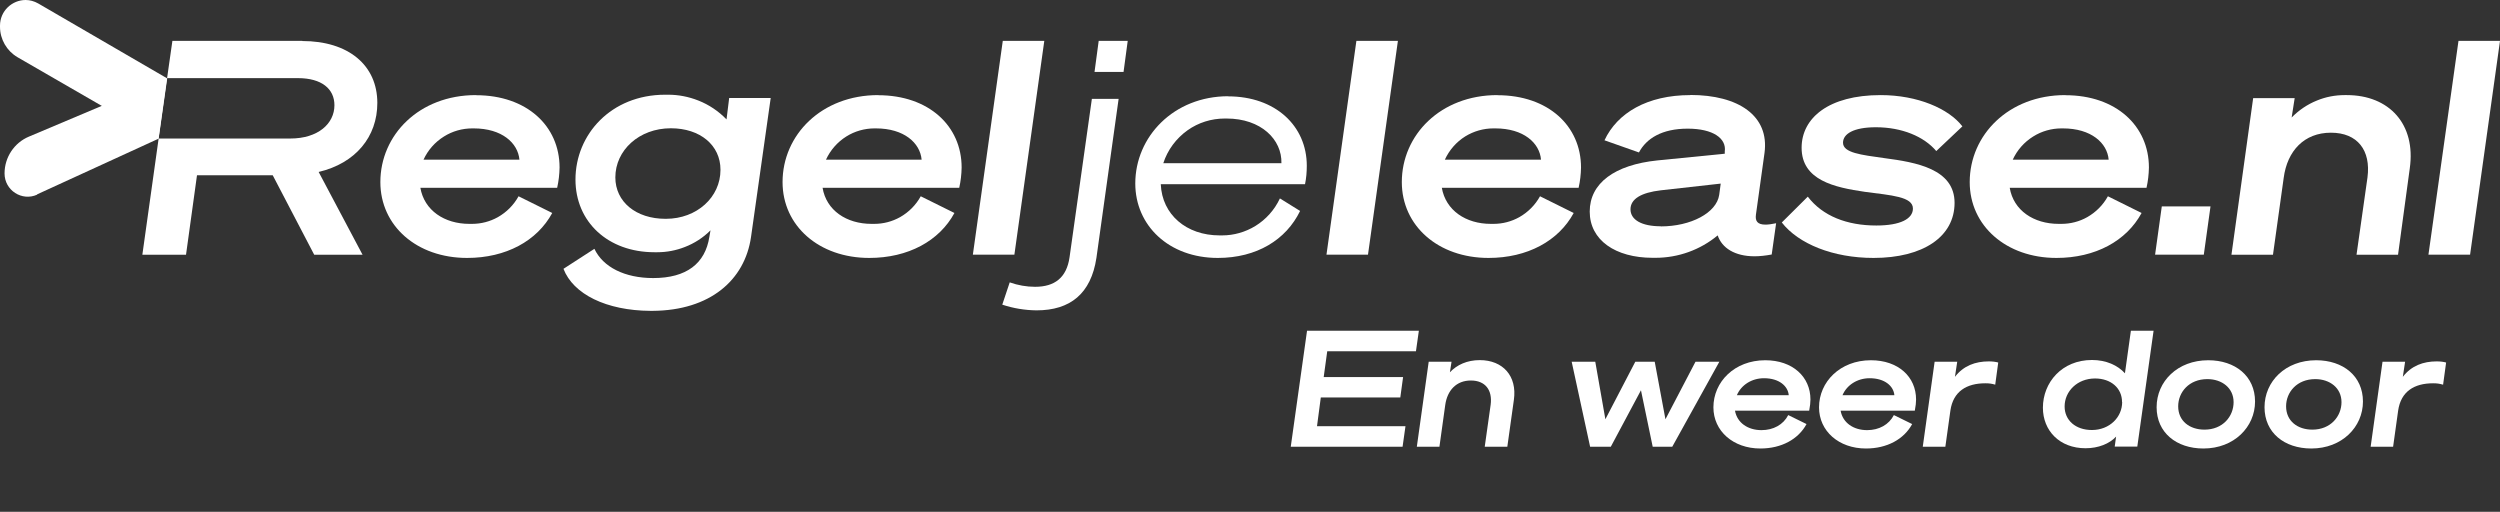
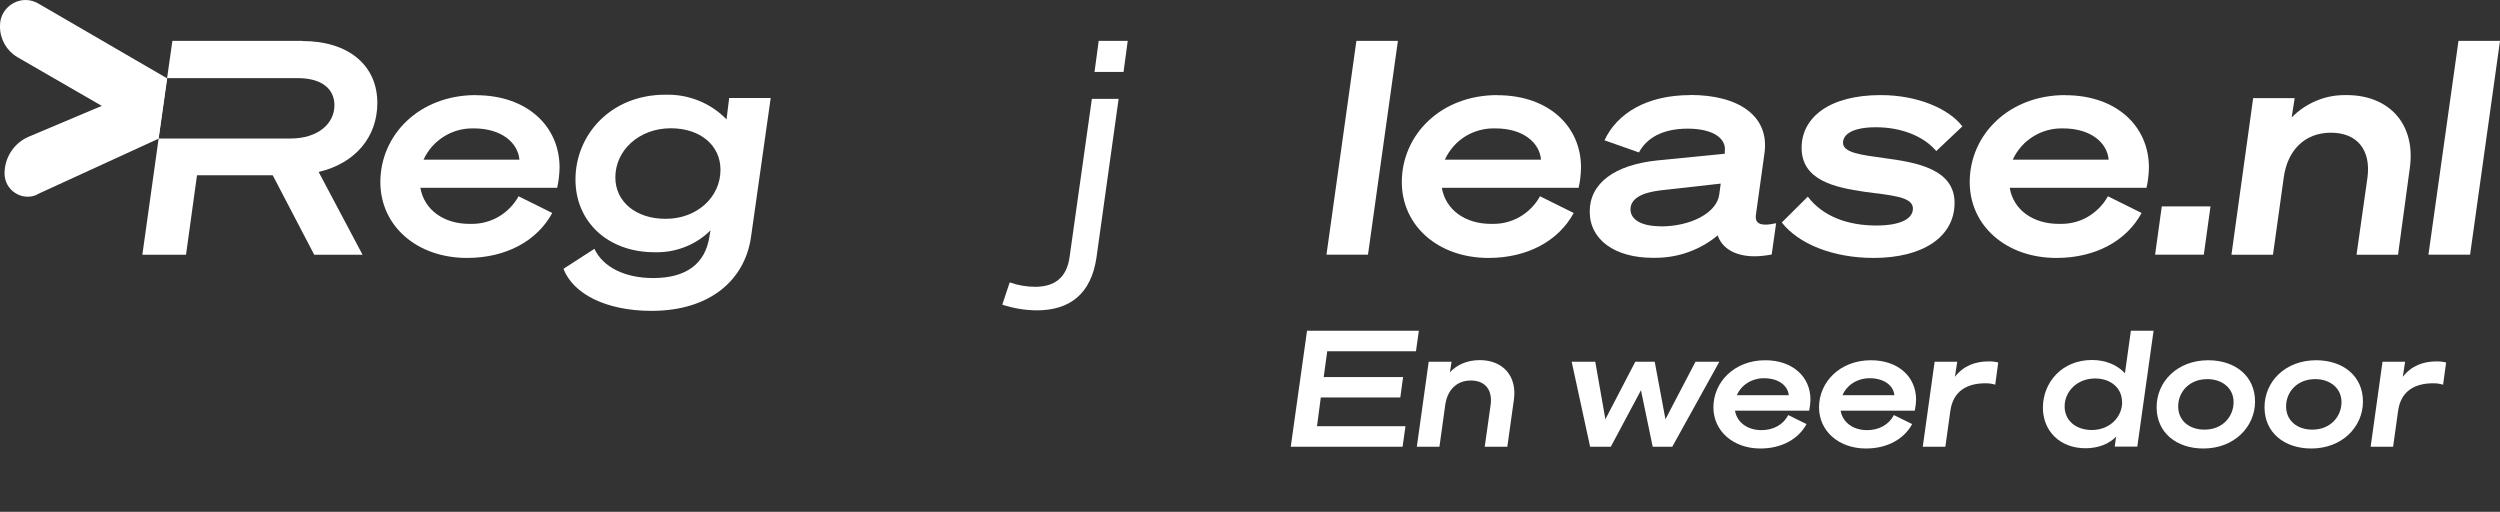
<svg xmlns="http://www.w3.org/2000/svg" width="254" height="52" viewBox="0 0 254 52" fill="none">
  <rect x="0" y="0" width="254" height="52" fill="#333333" stroke="none" />
  <path d="M48.351 9.662C42.581 9.662 38.645 13.714 38.645 18.5C38.645 22.951 42.35 26.206 47.453 26.206C51.403 26.206 54.57 24.482 56.108 21.639L52.685 19.941C52.198 20.828 51.467 21.562 50.582 22.063C49.774 22.514 48.877 22.745 47.966 22.745C47.877 22.745 47.774 22.745 47.684 22.745C45.158 22.745 43.107 21.381 42.709 19.079H56.608C56.762 18.397 56.839 17.715 56.852 17.02C56.852 12.788 53.505 9.674 48.377 9.674M43.03 16.223C43.479 15.245 44.197 14.434 45.107 13.868C45.966 13.328 46.966 13.045 47.979 13.045C48.031 13.045 48.082 13.045 48.133 13.045C50.992 13.045 52.621 14.524 52.775 16.223H43.03Z" fill="white" />
  <path d="M67.917 9.623C67.802 9.623 67.699 9.623 67.584 9.623C62.07 9.623 58.468 13.675 58.468 18.242C58.468 22.539 61.763 25.627 66.494 25.627C66.584 25.627 66.686 25.627 66.789 25.627C67.738 25.627 68.686 25.447 69.571 25.099C70.546 24.726 71.443 24.148 72.187 23.401L72.071 24.07C71.648 26.772 69.751 28.251 66.366 28.251C63.468 28.251 61.263 27.132 60.391 25.28L57.249 27.312C58.237 29.885 61.596 31.558 66.096 31.583H66.302C72.161 31.545 75.674 28.444 76.303 24.083L78.303 9.957H74.084L73.815 12.132C73.007 11.295 72.033 10.639 70.956 10.215C69.981 9.829 68.943 9.623 67.891 9.623M67.648 22.231H67.609C64.622 22.231 62.519 20.507 62.519 18.024C62.519 15.271 64.93 13.032 68.161 13.032C71.135 13.032 73.2 14.756 73.2 17.239V17.265C73.2 20.031 70.802 22.231 67.661 22.231" fill="white" />
-   <path d="M89.227 9.662C83.457 9.662 79.508 13.714 79.508 18.5C79.508 22.951 83.213 26.206 88.317 26.206C92.266 26.206 95.433 24.482 96.971 21.639L93.548 19.941C93.061 20.828 92.33 21.562 91.445 22.063C90.637 22.514 89.74 22.745 88.829 22.745C88.74 22.745 88.637 22.745 88.547 22.745C86.009 22.745 83.957 21.381 83.573 19.079H97.459C97.612 18.397 97.689 17.715 97.702 17.02C97.702 12.788 94.356 9.674 89.227 9.674M83.919 16.223C84.368 15.245 85.085 14.434 85.983 13.868C86.842 13.328 87.842 13.045 88.855 13.045C88.906 13.045 88.945 13.045 88.996 13.045C91.855 13.045 93.484 14.524 93.638 16.223H83.906H83.919Z" fill="white" />
-   <path d="M106.1 4.155H101.882L98.843 25.871H103.062L106.1 4.155Z" fill="white" />
  <path d="M114.588 4.155H111.627L111.204 7.307H114.153L114.576 4.155H114.588ZM113.678 10.047H110.934L108.665 26.142C108.37 28.2 107.165 29.139 105.164 29.139C104.293 29.139 103.421 28.985 102.587 28.689L101.831 30.953C102.959 31.326 104.126 31.519 105.305 31.532C108.742 31.532 110.845 29.834 111.396 26.206L113.652 10.047H113.678Z" fill="white" />
-   <path d="M124.795 9.777C119.243 9.777 115.345 13.894 115.345 18.641C115.345 22.912 118.756 26.206 123.73 26.206C127.68 26.206 130.667 24.366 132.09 21.433L130.039 20.159C129.5 21.317 128.628 22.295 127.539 22.964C126.526 23.581 125.359 23.916 124.179 23.916C124.089 23.916 124 23.916 123.91 23.916C120.538 23.916 118.063 21.806 117.935 18.718H132.59C132.719 18.101 132.77 17.471 132.77 16.84C132.77 12.788 129.577 9.79 124.782 9.79M118.191 16.583C118.627 15.232 119.499 14.061 120.653 13.238C121.756 12.453 123.077 12.042 124.436 12.042C124.5 12.042 124.551 12.042 124.615 12.042C128.141 12.042 130.257 14.19 130.193 16.583H118.191Z" fill="white" />
  <path d="M142.027 4.155H137.809L134.77 25.871H138.988L142.027 4.155Z" fill="white" />
  <path d="M152.131 9.662C146.361 9.662 142.425 13.714 142.425 18.5C142.425 22.951 146.13 26.206 151.233 26.206C155.182 26.206 158.349 24.482 159.888 21.639L156.465 19.941C155.977 20.828 155.246 21.562 154.362 22.063C153.554 22.514 152.656 22.745 151.746 22.745C151.656 22.745 151.554 22.745 151.464 22.745C148.938 22.745 146.887 21.381 146.489 19.079H160.388C160.542 18.397 160.619 17.715 160.632 17.02C160.632 12.788 157.285 9.674 152.156 9.674M146.797 16.223C147.246 15.245 147.964 14.422 148.874 13.855C149.733 13.328 150.72 13.045 151.733 13.045C151.797 13.045 151.861 13.045 151.926 13.045C154.798 13.045 156.426 14.524 156.567 16.223H146.797Z" fill="white" />
  <path d="M171.735 9.662C167.363 9.662 164.311 11.476 163.016 14.254L166.517 15.489C167.273 14.061 168.863 13.071 171.466 13.071C174.069 13.071 175.428 14.074 175.236 15.399V15.618L168.376 16.3C164.055 16.75 161.516 18.603 161.516 21.497C161.516 24.392 164.119 26.193 167.914 26.193C168.004 26.193 168.094 26.193 168.196 26.193C170.504 26.193 172.735 25.395 174.518 23.916C174.941 25.189 176.249 26.039 178.262 26.039C178.787 26.039 179.377 25.974 180.005 25.858L180.454 22.681C180.018 22.771 179.659 22.822 179.377 22.822C178.556 22.822 178.313 22.462 178.403 21.806L179.274 15.541C179.787 11.758 176.62 9.649 171.735 9.649M168.735 22.99C166.773 22.99 165.658 22.321 165.658 21.266C165.658 20.211 166.748 19.567 168.735 19.336L174.825 18.654L174.671 19.799C174.402 21.626 171.799 23.003 168.722 23.003" fill="white" />
  <path d="M191.071 9.662C185.788 9.662 183.044 11.99 183.044 15.013C183.044 18.32 186.391 19.04 189.468 19.49C192.186 19.851 194.353 19.979 194.353 21.189C194.353 22.231 193.084 22.912 190.635 22.912C187.647 22.912 185.173 21.948 183.672 19.979L181.031 22.604C182.724 24.778 186.237 26.206 190.353 26.206C195.379 26.206 198.584 24.057 198.584 20.61C198.584 17.162 194.686 16.493 191.468 16.068C189.083 15.734 187.25 15.528 187.25 14.499C187.25 13.611 188.301 12.929 190.596 12.929C193.225 12.929 195.481 13.868 196.725 15.348L199.379 12.839C197.994 11.038 194.827 9.662 191.083 9.662" fill="white" />
  <path d="M209.829 9.662C204.072 9.662 200.123 13.714 200.123 18.5C200.123 22.951 203.841 26.206 208.931 26.206C212.893 26.206 216.047 24.482 217.586 21.639L214.163 19.941C213.675 20.828 212.945 21.562 212.06 22.063C211.265 22.514 210.355 22.745 209.444 22.745C209.354 22.745 209.252 22.745 209.162 22.745C206.623 22.745 204.572 21.381 204.187 19.079H218.086C218.24 18.397 218.317 17.715 218.33 17.02C218.33 12.788 214.983 9.674 209.855 9.674M204.495 16.223C204.944 15.245 205.662 14.434 206.572 13.868C207.431 13.328 208.431 13.045 209.444 13.045C209.495 13.045 209.547 13.045 209.598 13.045C212.457 13.045 214.099 14.524 214.24 16.223H204.495Z" fill="white" />
  <path d="M224.587 20.97H219.638L218.958 25.871H223.907L224.587 20.97Z" fill="white" />
  <path d="M238.216 9.662C237.255 9.662 236.293 9.842 235.396 10.215C234.434 10.601 233.562 11.193 232.831 11.939L233.139 9.97H228.921L226.715 25.884H230.934L232.023 18.075C232.382 15.322 234.113 13.482 236.819 13.482C239.524 13.482 240.896 15.271 240.537 18.024L239.422 25.884H243.64L244.832 17.11C245.473 12.633 242.755 9.662 238.434 9.662C238.357 9.662 238.293 9.662 238.216 9.662Z" fill="white" />
  <path d="M249.782 4.155L246.73 25.871H250.961L254 4.155H249.782Z" fill="white" />
  <path d="M30.721 4.155H17.515L16.976 7.938H30.272C32.683 7.938 33.978 9.031 33.978 10.691C33.978 12.556 32.324 14.074 29.49 14.074H16.117L14.463 25.884H18.899L20.015 17.805H27.708L31.926 25.884H36.837L32.375 17.471C36.132 16.583 38.337 13.894 38.337 10.459C38.337 6.613 35.388 4.168 30.708 4.168" fill="white" />
  <path d="M0 2.612V2.715C0 3.988 0.68 5.172 1.782 5.815L16.104 14.087L16.963 7.951L3.898 0.36C3.475 0.116 3.026 0 2.603 0C1.244 0 0 1.094 0 2.612Z" fill="white" />
  <path d="M3.77 19.748L16.117 14.087L16.989 7.951L2.936 13.881C1.436 14.512 0.462 15.991 0.462 17.625C0.462 19.336 2.231 20.481 3.782 19.773" fill="white" />
  <path d="M144.156 33.603L143.861 35.687H134.847L134.488 38.312H142.553L142.271 40.383H134.193L133.808 43.303H142.796L142.502 45.387H131.141L132.795 33.603H144.156Z" fill="white" />
  <path d="M147.476 36.755L147.31 37.823C148.028 37.064 149.054 36.588 150.349 36.588C152.682 36.588 154.157 38.196 153.81 40.627L153.144 45.387H150.849L151.451 41.116C151.644 39.637 150.913 38.659 149.438 38.659C147.964 38.659 147.04 39.663 146.835 41.155L146.246 45.387H143.95L145.156 36.755H147.476Z" fill="white" />
  <path d="M168.12 36.755L169.209 42.596L172.261 36.755H174.684L169.902 45.387H167.914L166.722 39.65L163.658 45.387H161.555L159.683 36.755H162.08L163.106 42.596L166.145 36.755H168.12Z" fill="white" />
  <path d="M181.685 42.171L183.544 43.085C182.711 44.628 180.993 45.568 178.851 45.568C176.095 45.568 174.082 43.792 174.082 41.386C174.082 38.801 176.223 36.601 179.351 36.601C182.134 36.601 183.942 38.286 183.942 40.589C183.942 40.898 183.903 41.245 183.813 41.721H176.274C176.492 42.969 177.595 43.702 178.967 43.702C180.172 43.702 181.185 43.149 181.685 42.171ZM176.454 40.151H181.736C181.659 39.238 180.775 38.428 179.223 38.428C177.967 38.428 176.902 39.122 176.467 40.151" fill="white" />
  <path d="M192.417 42.171L194.276 43.085C193.443 44.628 191.724 45.568 189.583 45.568C186.814 45.568 184.814 43.792 184.814 41.386C184.814 38.801 186.955 36.601 190.083 36.601C192.866 36.601 194.673 38.286 194.673 40.589C194.673 40.898 194.635 41.245 194.545 41.721H187.006C187.224 42.969 188.327 43.702 189.699 43.702C190.904 43.702 191.917 43.149 192.417 42.171ZM187.186 40.151H192.468C192.391 39.238 191.507 38.428 189.955 38.428C188.699 38.428 187.634 39.122 187.198 40.151" fill="white" />
  <path d="M202.726 39.084C202.354 38.981 202.136 38.942 201.713 38.942C199.789 38.942 198.443 39.778 198.161 41.708L197.648 45.387H195.353L196.558 36.755H198.853L198.623 38.286C199.494 37.154 200.7 36.717 202.072 36.717C202.469 36.717 202.79 36.768 203.02 36.832L202.713 39.096L202.726 39.084Z" fill="white" />
  <path d="M216.509 33.603H218.804L217.15 45.375H214.855L214.996 44.358C214.329 45.079 213.201 45.542 211.893 45.542C209.239 45.542 207.559 43.741 207.559 41.425C207.559 38.865 209.483 36.575 212.547 36.575C213.983 36.575 215.163 37.115 215.894 37.926L216.496 33.616L216.509 33.603ZM215.599 40.846C215.599 39.431 214.47 38.453 212.855 38.453C211.06 38.453 209.765 39.753 209.765 41.296C209.765 42.712 210.893 43.689 212.534 43.689C214.329 43.689 215.612 42.39 215.612 40.846" fill="white" />
  <path d="M219.112 41.374C219.112 38.749 221.24 36.601 224.356 36.601C227.1 36.601 229.113 38.209 229.113 40.795C229.113 43.38 226.984 45.568 223.869 45.568C221.125 45.568 219.112 43.959 219.112 41.374ZM221.304 41.283C221.304 42.789 222.484 43.651 223.971 43.651C225.843 43.651 226.933 42.3 226.933 40.859C226.933 39.418 225.754 38.518 224.266 38.518C222.407 38.518 221.304 39.843 221.304 41.283Z" fill="white" />
  <path d="M230.075 41.374C230.075 38.749 232.203 36.601 235.319 36.601C238.062 36.601 240.076 38.209 240.076 40.795C240.076 43.38 237.947 45.568 234.831 45.568C232.088 45.568 230.075 43.959 230.075 41.374ZM232.267 41.283C232.267 42.789 233.447 43.651 234.934 43.651C236.793 43.651 237.896 42.3 237.896 40.859C237.896 39.418 236.716 38.518 235.229 38.518C233.37 38.518 232.267 39.843 232.267 41.283Z" fill="white" />
  <path d="M248.217 39.084C247.846 38.981 247.628 38.942 247.204 38.942C245.281 38.942 243.935 39.778 243.653 41.708L243.14 45.387H240.858L242.063 36.755H244.358L244.127 38.286C244.999 37.154 246.204 36.717 247.576 36.717C247.974 36.717 248.294 36.768 248.525 36.832L248.217 39.096V39.084Z" fill="white" />
</svg>